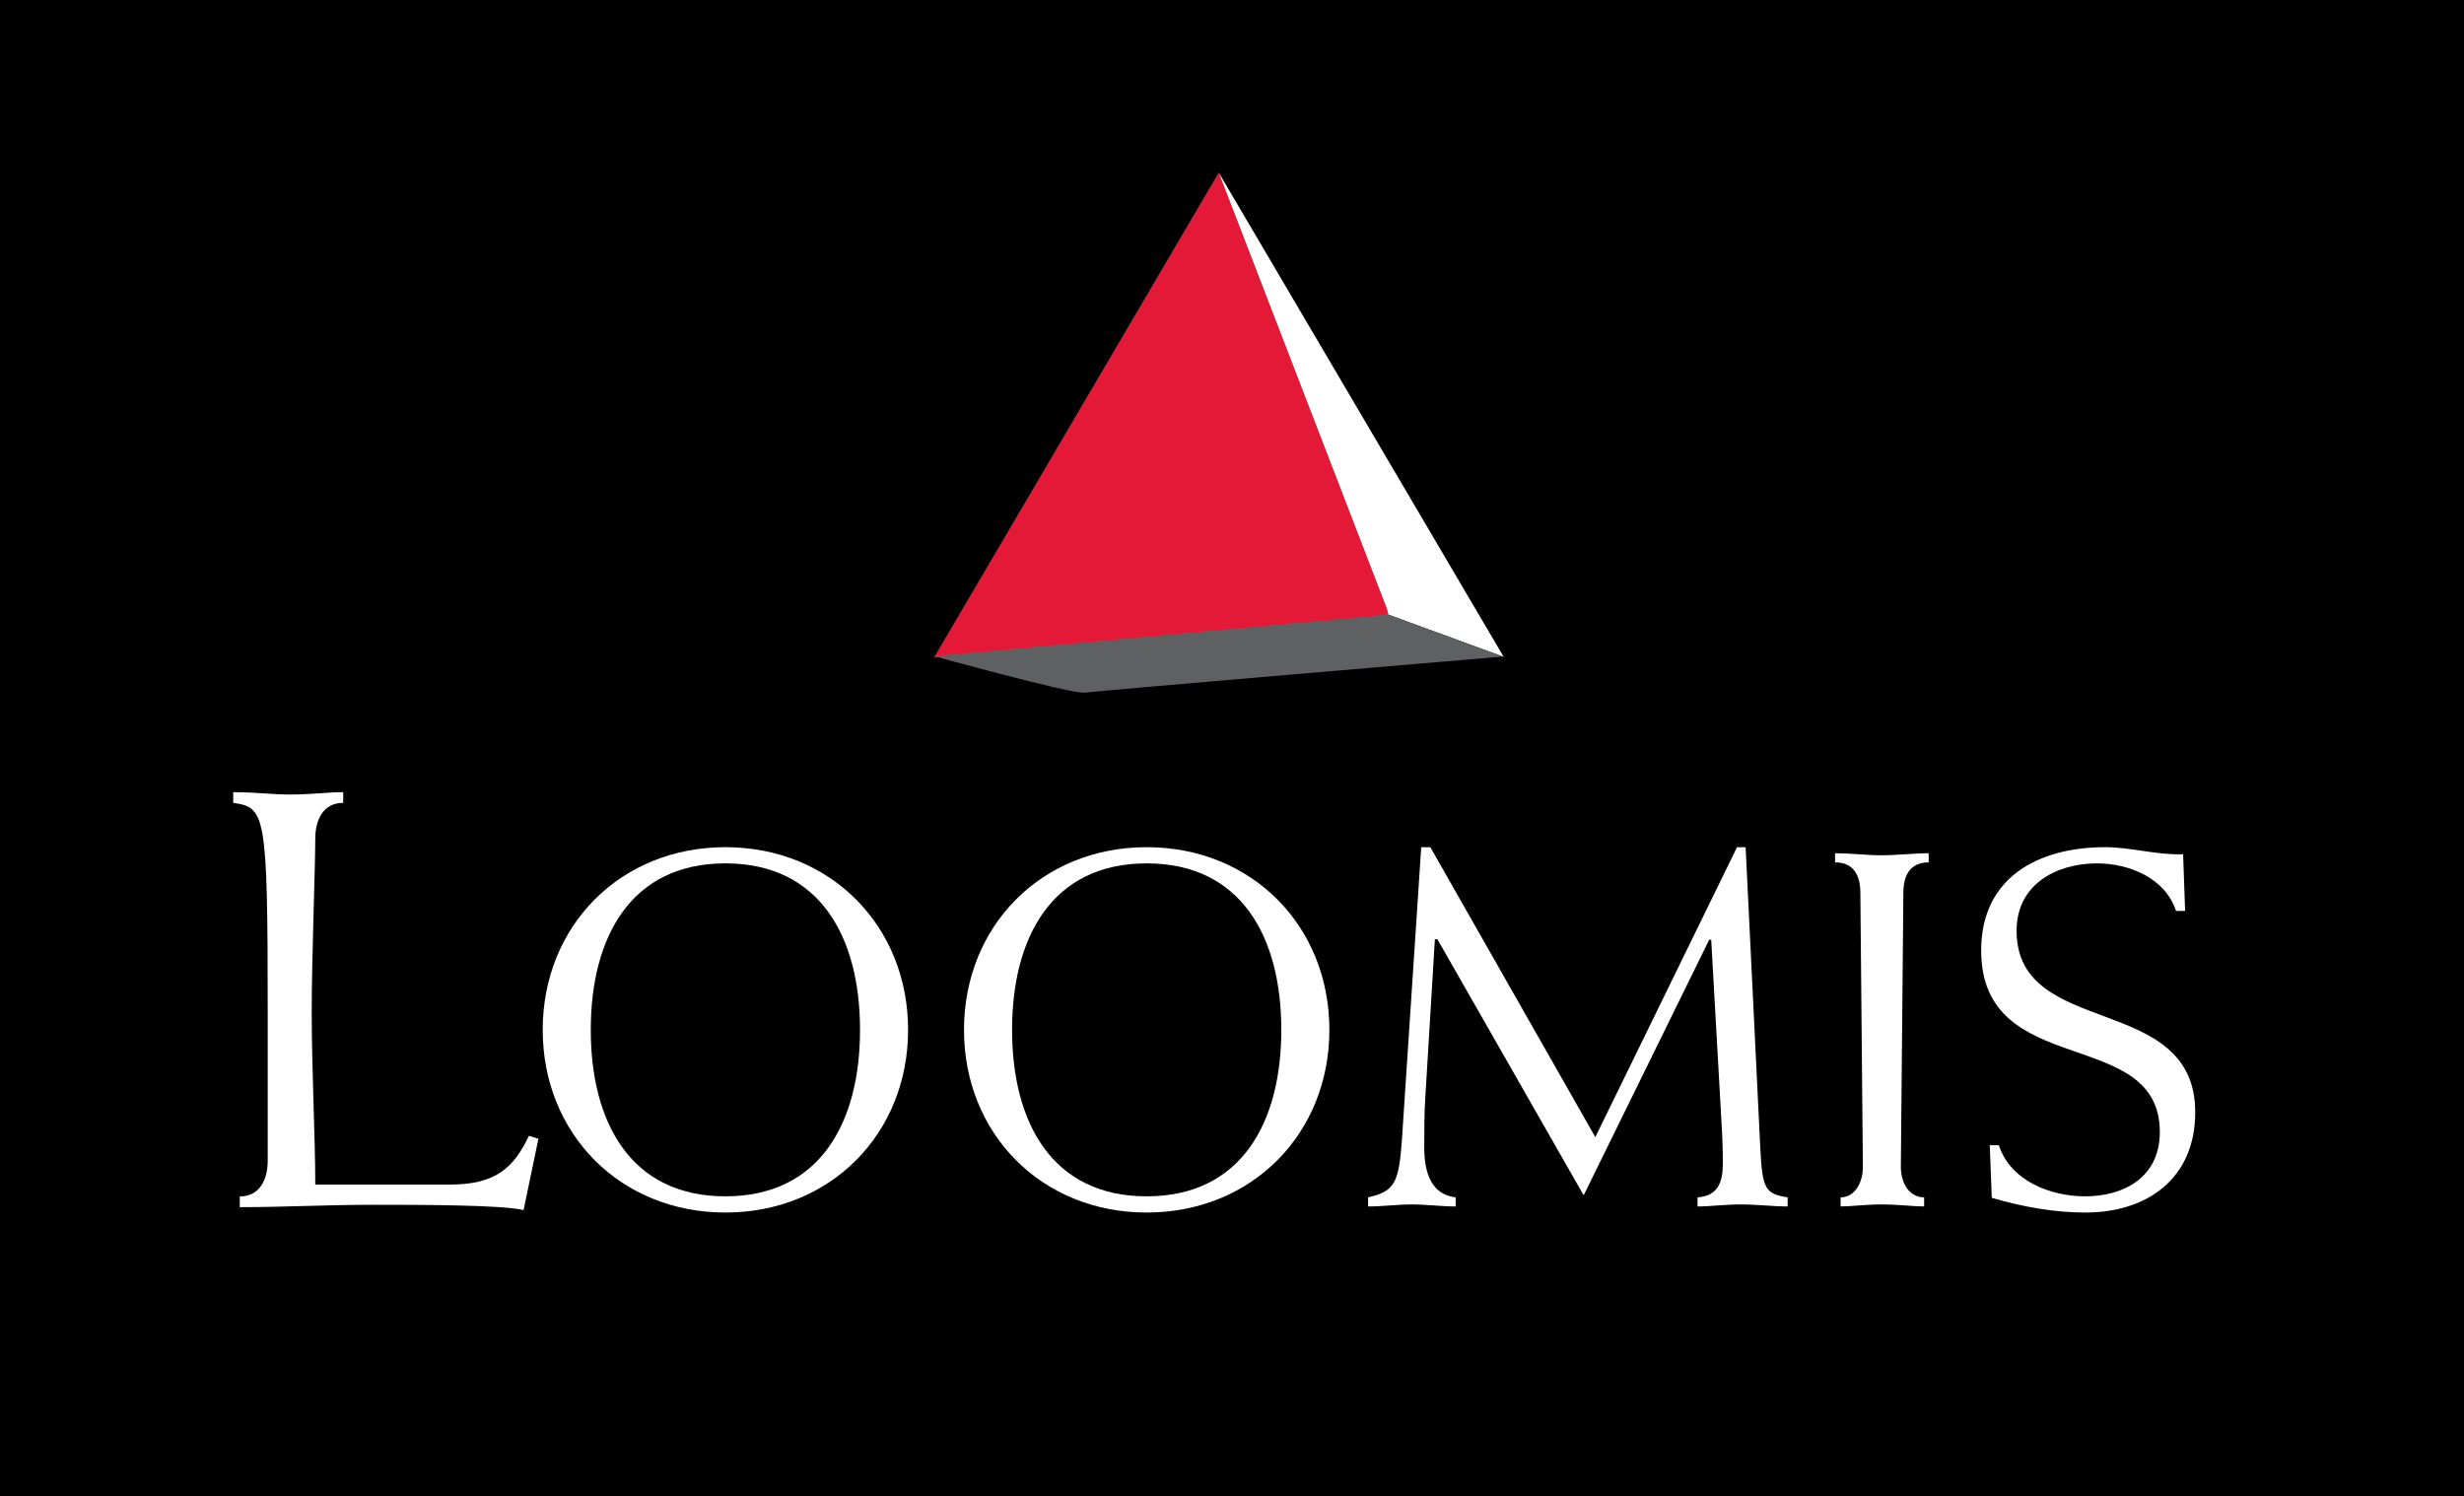
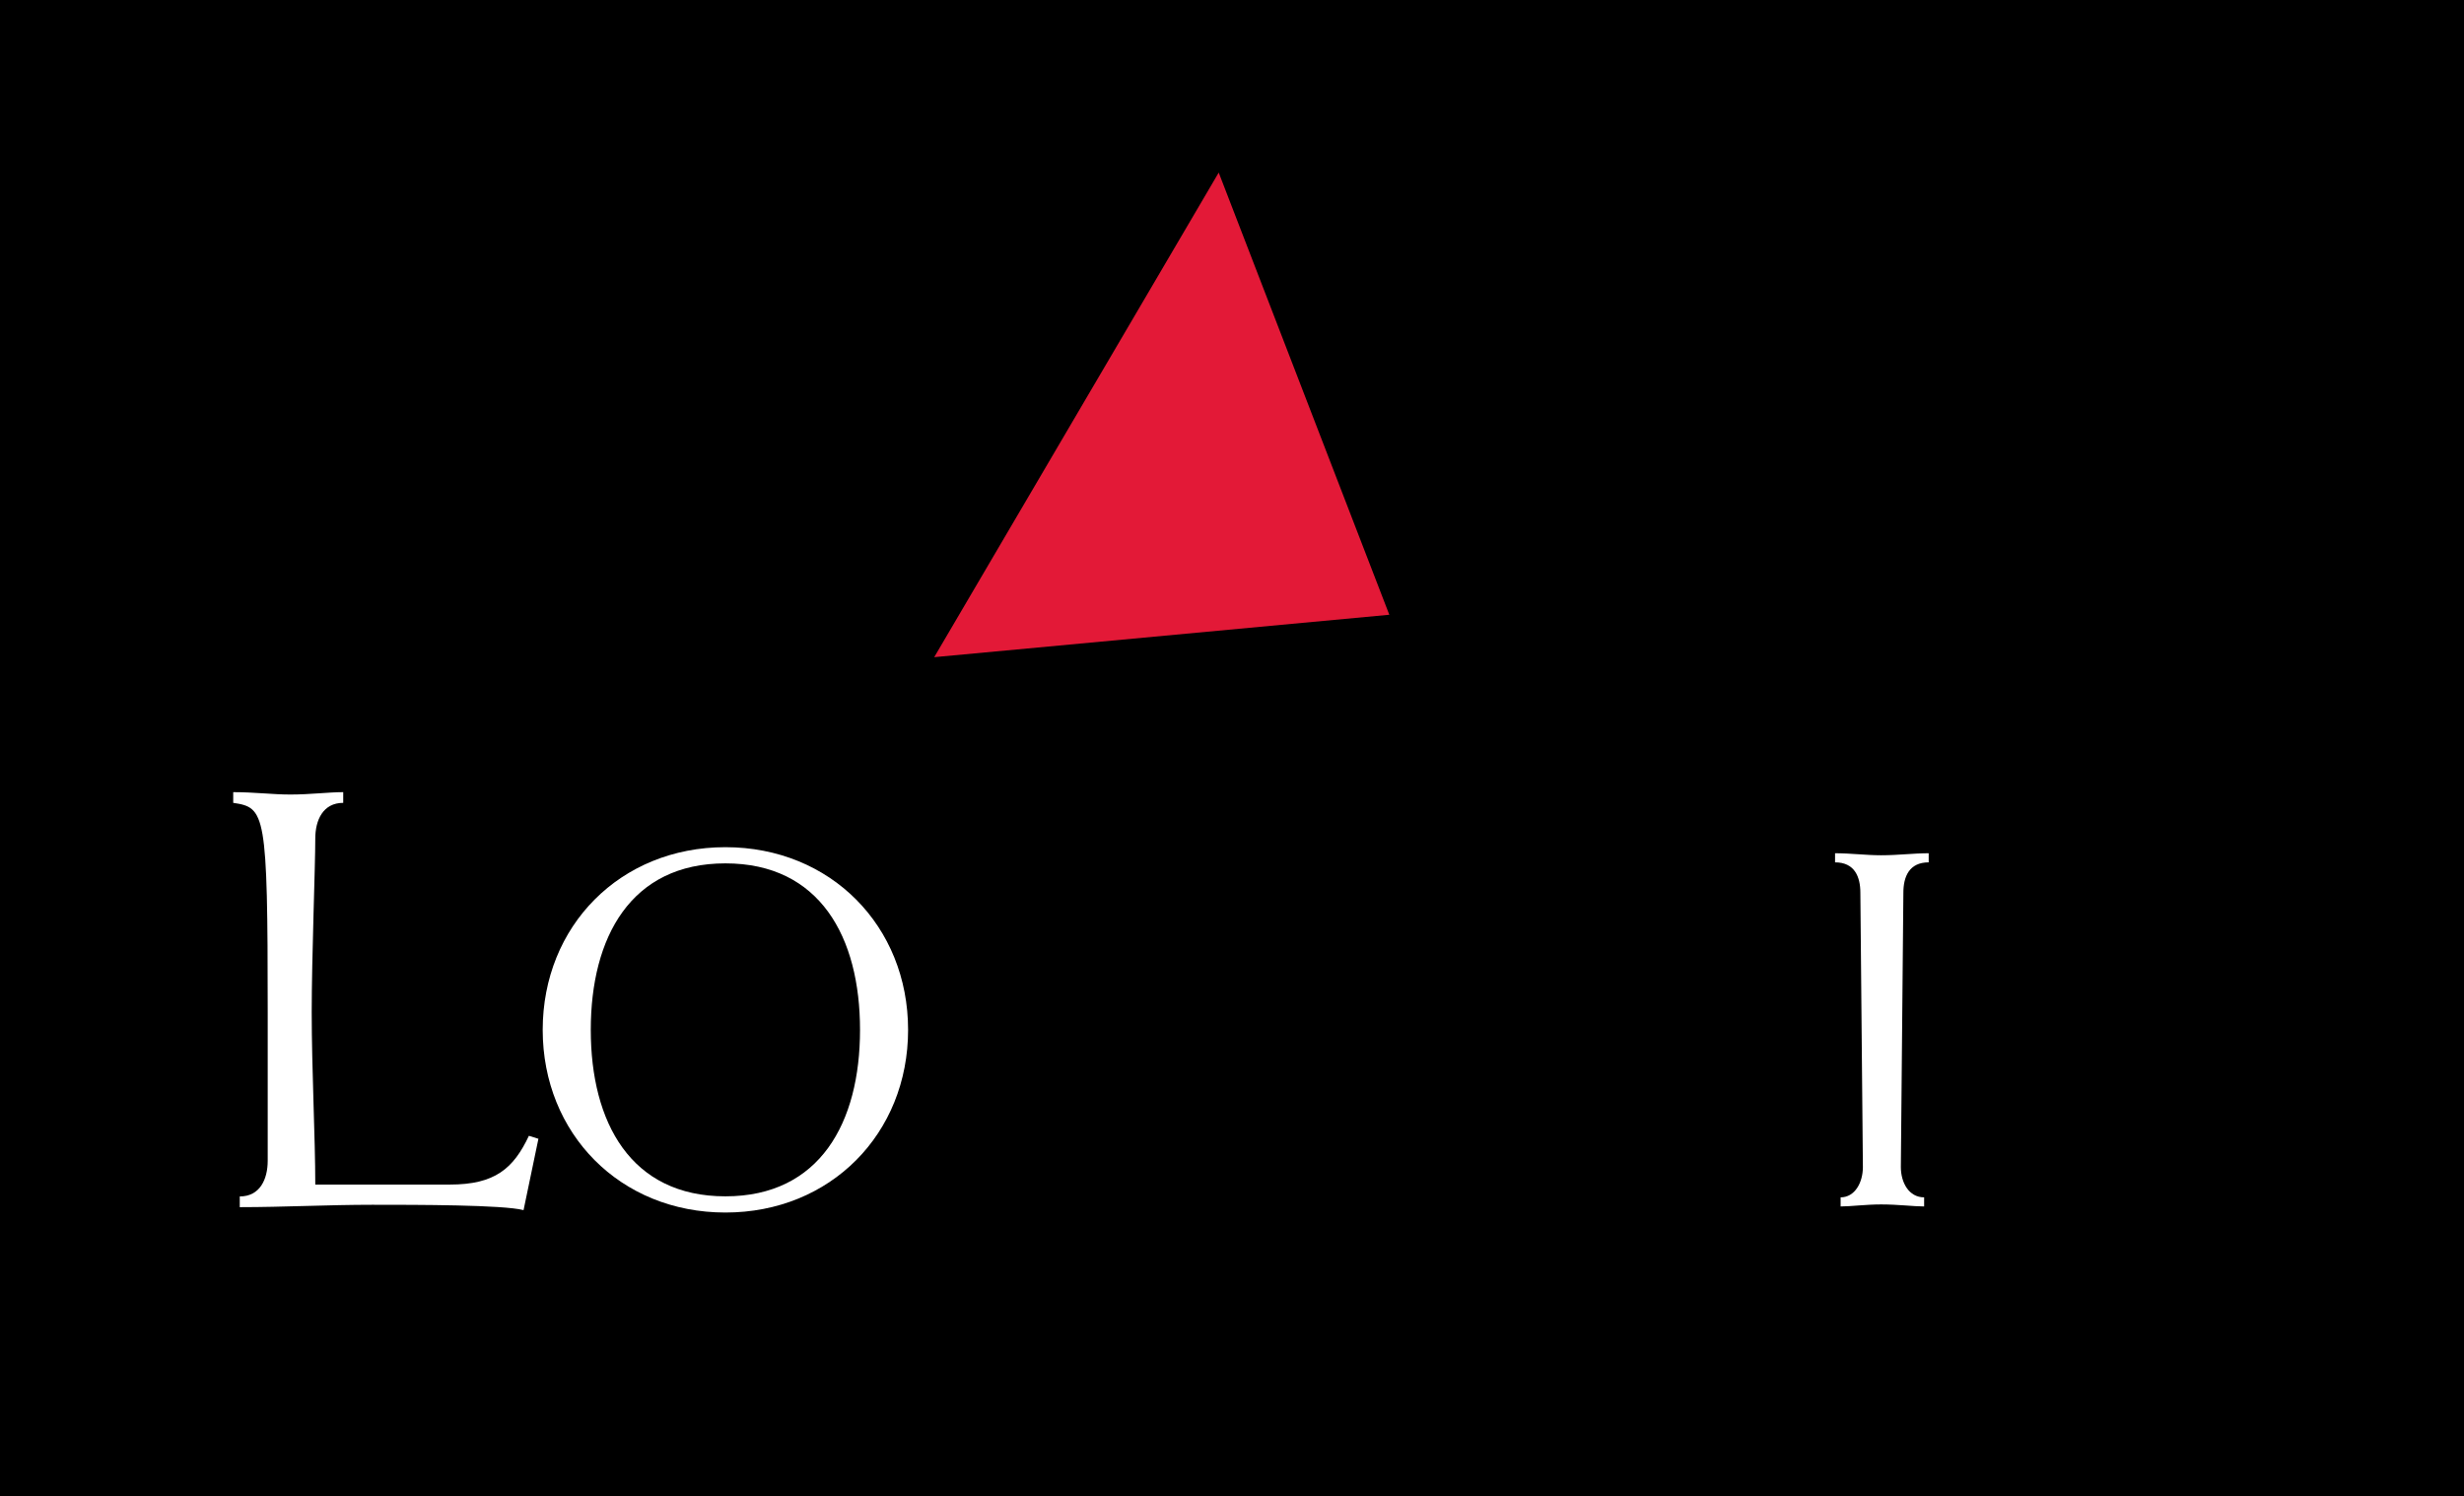
<svg xmlns="http://www.w3.org/2000/svg" version="1.1" id="Layer_1" x="0px" y="0px" width="236.637px" height="143.693px" viewBox="0 0 236.637 143.693" enable-background="new 0 0 236.637 143.693" xml:space="preserve">
  <rect x="0" y="0" width="236.637" height="143.693" fill="#333333" stroke="none" />
  <rect width="236.637" height="143.692" />
  <polygon fill-rule="evenodd" clip-rule="evenodd" fill="#E31937" points="117.043,16.576 133.426,59.045   89.719,63.119 " />
-   <polygon fill-rule="evenodd" clip-rule="evenodd" fill="#FFFFFF" points="133.34,59.038 144.411,63.091   117.046,16.579 133.202,58.48 " />
  <path fill-rule="evenodd" clip-rule="evenodd" fill="#FFFFFF" d="M25.71,111.489  c0,1.77-0.742,3.426-2.684,3.426v1.029c4.225,0,8.451-0.229,12.734-0.229  c4.226,0,12.579,0,14.521,0.514l1.428-6.852l-0.914-0.286  c-1.485,3.141-3.255,4.683-7.595,4.683h-12.921c0-4.455-0.343-11.079-0.343-16.561  c0-5.254,0.343-13.934,0.343-16.675c0-1.77,0.742-3.426,2.683-3.426v-1.028  c-1.427,0-3.141,0.228-5.082,0.228c-1.713,0-3.427-0.228-5.482-0.228v1.028  c3.084,0.456,3.312,0.913,3.312,20.101V111.489z" />
  <path fill-rule="evenodd" clip-rule="evenodd" fill="#FFFFFF" d="M52.12,98.914  c0,9.964,7.436,17.546,17.546,17.546c10.109,0,17.545-7.582,17.545-17.546  S79.775,81.369,69.666,81.369C59.556,81.369,52.12,88.95,52.12,98.914   M56.737,98.914c0-8.894,3.84-15.99,12.929-15.99  c9.088,0,12.929,7.096,12.929,15.99s-3.841,15.99-12.929,15.99  C60.577,114.904,56.737,107.808,56.737,98.914" />
-   <path fill-rule="evenodd" clip-rule="evenodd" fill="#FFFFFF" d="M92.58,98.914  c0,9.964,7.436,17.546,17.546,17.546c10.109,0,17.545-7.582,17.545-17.546  s-7.436-17.545-17.545-17.545C100.016,81.369,92.58,88.95,92.58,98.914   M97.197,98.914c0-8.894,3.84-15.99,12.929-15.99  c9.088,0,12.928,7.096,12.928,15.99s-3.84,15.99-12.928,15.99  C101.037,114.904,97.197,107.808,97.197,98.914" />
-   <path fill-rule="evenodd" clip-rule="evenodd" fill="#FFFFFF" d="M137.366,81.369h-0.874l-1.847,27.995  c-0.292,4.228-0.681,5.055-3.257,5.637v0.876c1.41,0,2.77-0.195,4.18-0.195  c1.457,0,2.868,0.195,4.228,0.195v-0.876c-1.652-0.194-3.013-1.361-3.013-4.762  c0-1.264,0-3.5,0.097-4.764l0.924-15.261h0.243l14.046,24.593l12.054-24.544h0.194  l0.972,17.254c0.049,0.778,0.146,2.333,0.146,4.18  c0,1.75-0.389,3.159-2.431,3.304v0.876c1.216,0,2.674-0.195,4.083-0.195  c1.702,0,3.159,0.195,4.569,0.195v-0.876c-2.139-0.339-2.43-0.777-2.624-4.713  l-1.41-28.919h-0.826l-13.609,27.849L137.366,81.369z" />
  <path fill-rule="evenodd" clip-rule="evenodd" fill="#FFFFFF" d="M185.227,81.951  c-1.458,0-2.917,0.194-4.569,0.194c-1.459,0-2.916-0.194-4.423-0.194v0.875  c1.895,0,2.43,1.41,2.43,2.916l0.243,26.343c0,1.507-0.778,2.916-2.139,2.916  v0.875c0.973,0,2.43-0.194,3.889-0.194c1.652,0,3.111,0.194,4.131,0.194v-0.875  c-1.458,0-2.236-1.409-2.236-2.916l0.243-26.343c0-1.506,0.535-2.916,2.431-2.916  V81.951z" />
-   <path fill-rule="evenodd" clip-rule="evenodd" fill="#FFFFFF" d="M209.854,87.492l-0.194-5.444  c-2.527,0.097-4.958-0.679-7.485-0.679c-6.368,0-11.908,2.867-11.908,9.914  c0,12.539,17.157,7.145,17.157,17.449c0,4.277-3.354,6.172-7.193,6.172  c-3.257,0-7.145-1.458-8.264-4.909h-0.874l0.194,5.055  c3.014,0.875,6.027,1.41,8.992,1.41c5.978,0,10.547-3.306,10.547-9.624  c0-11.617-17.157-6.999-17.157-17.448c0-4.424,3.791-6.464,7.727-6.464  c3.063,0,6.562,1.409,7.583,4.568H209.854z" />
-   <path fill-rule="evenodd" clip-rule="evenodd" fill="#5F6062" d="M89.656,63.012l43.614-4.006l11.071,4.052  c0,0-39.039,3.304-40.185,3.471C103.009,66.697,89.656,63.012,89.656,63.012" />
  <rect fill="none" width="236.637" height="143.693" />
</svg>